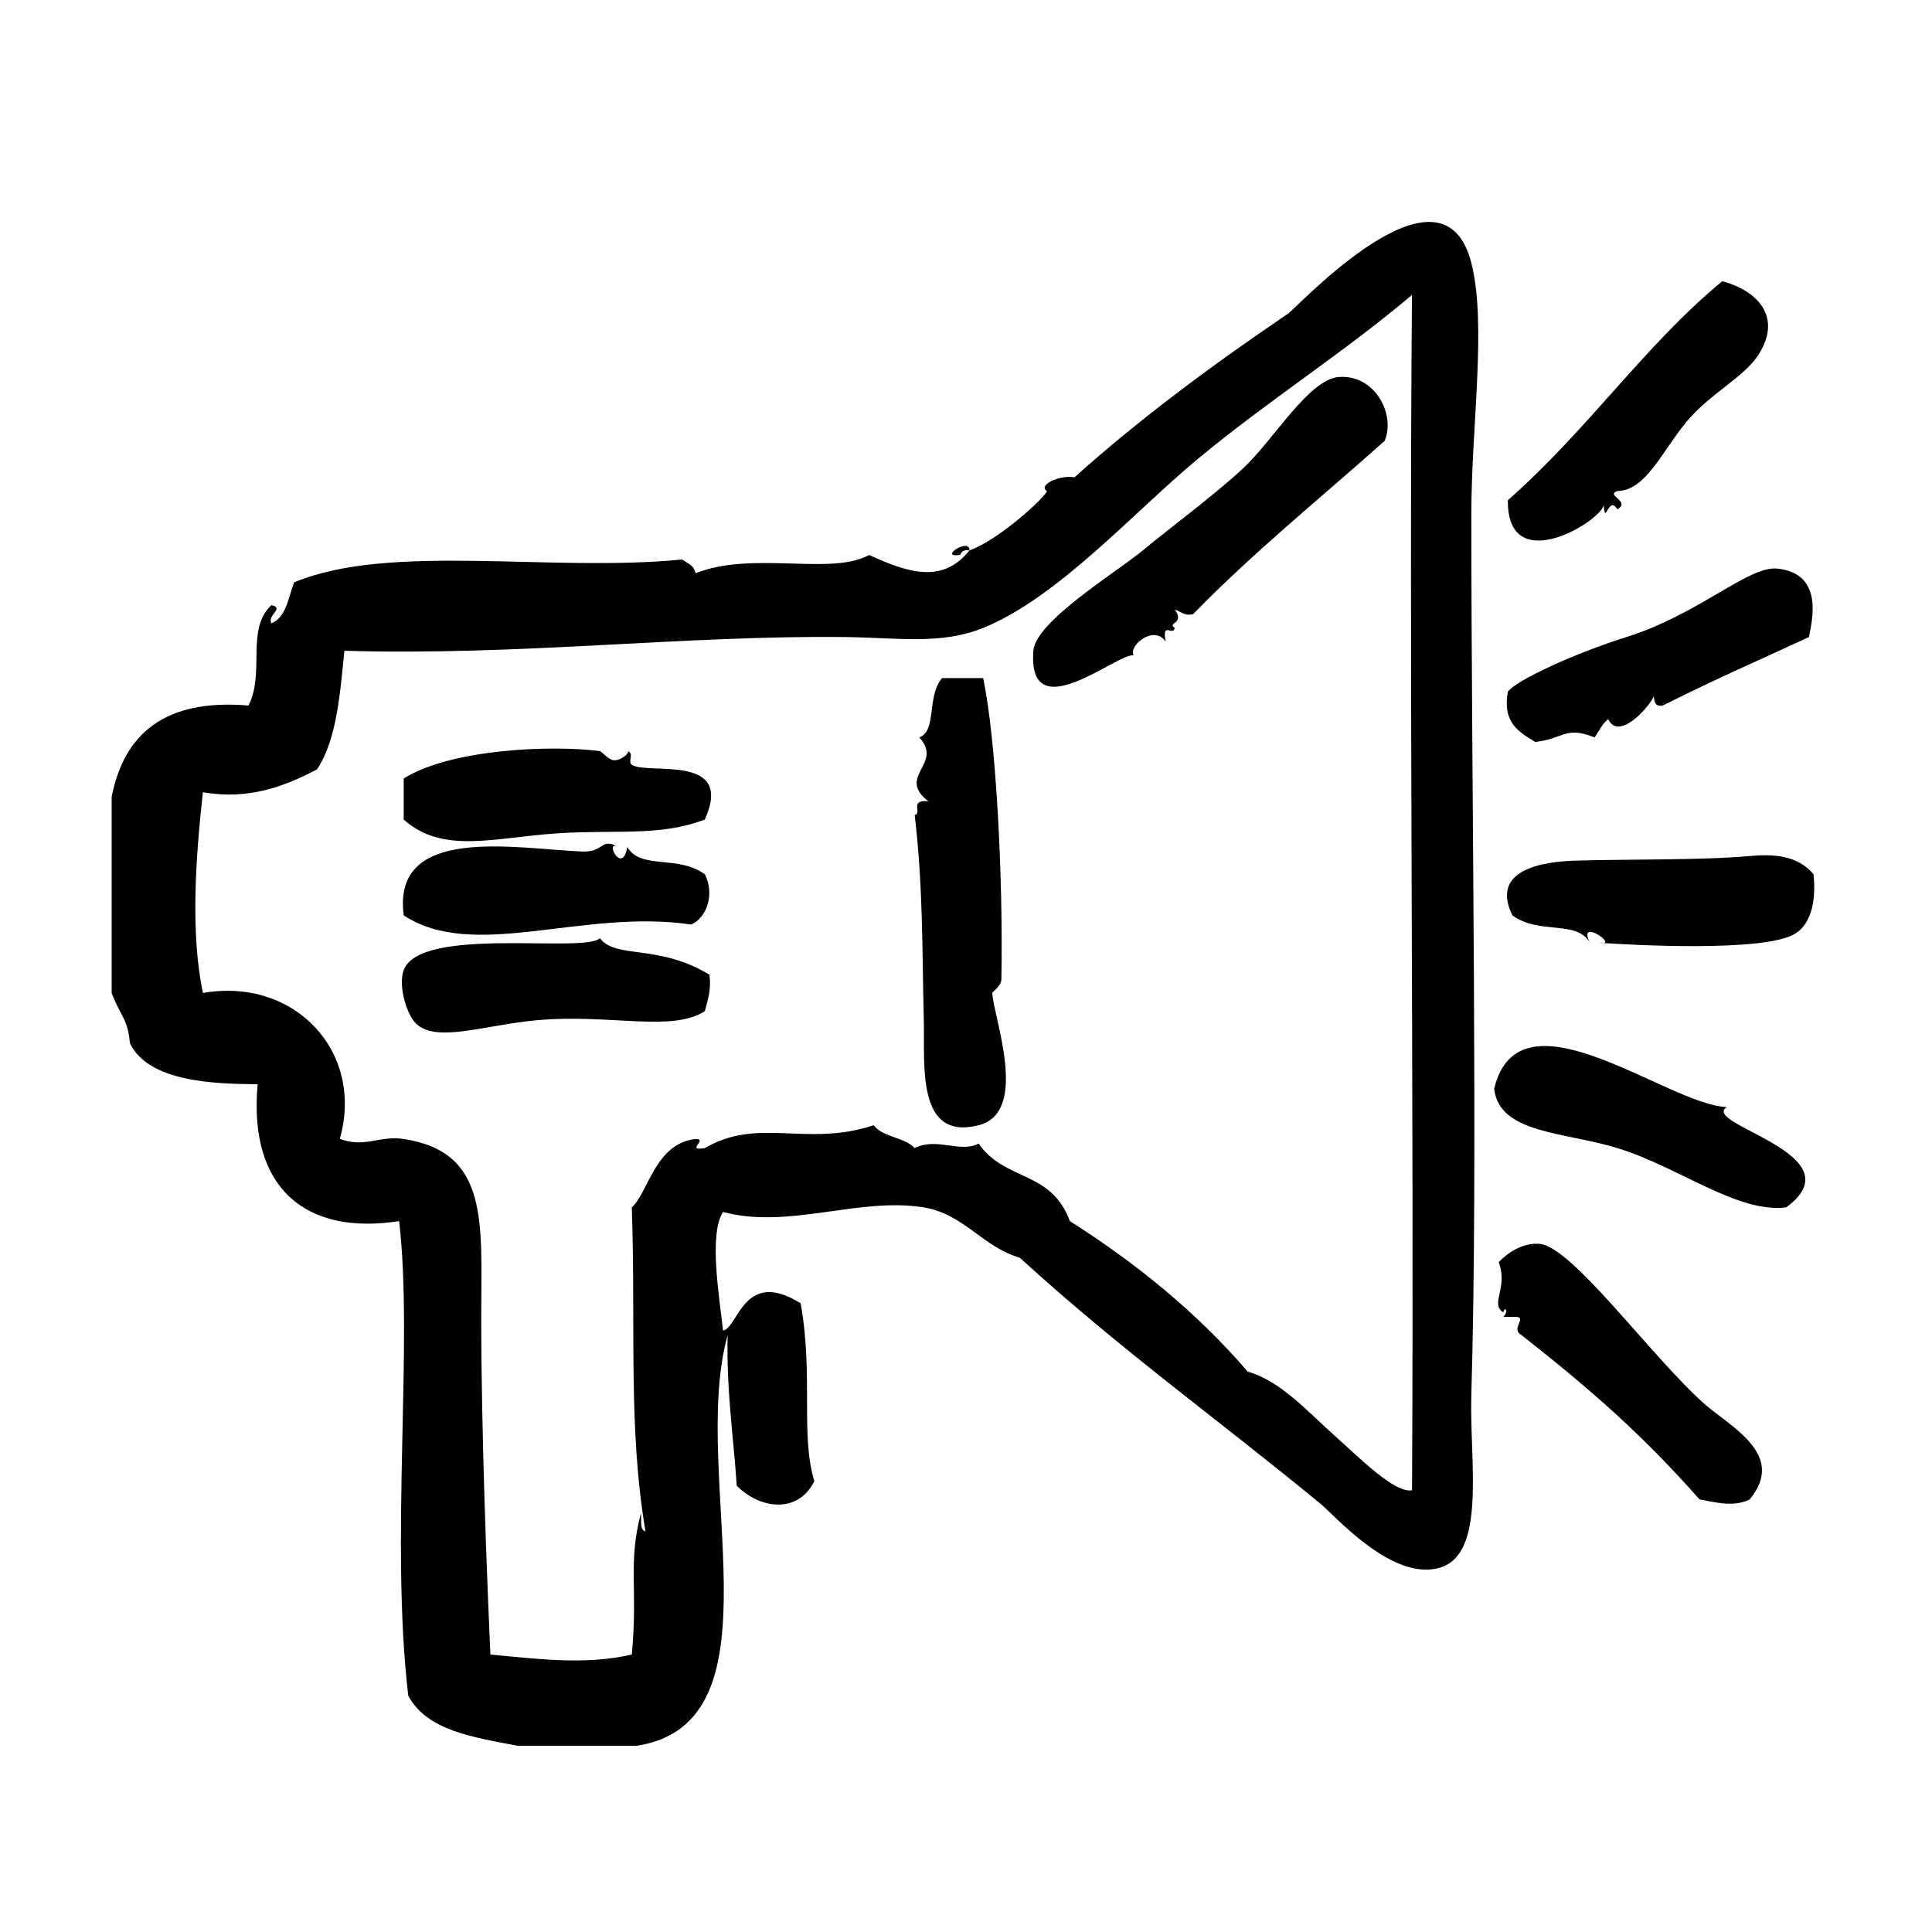
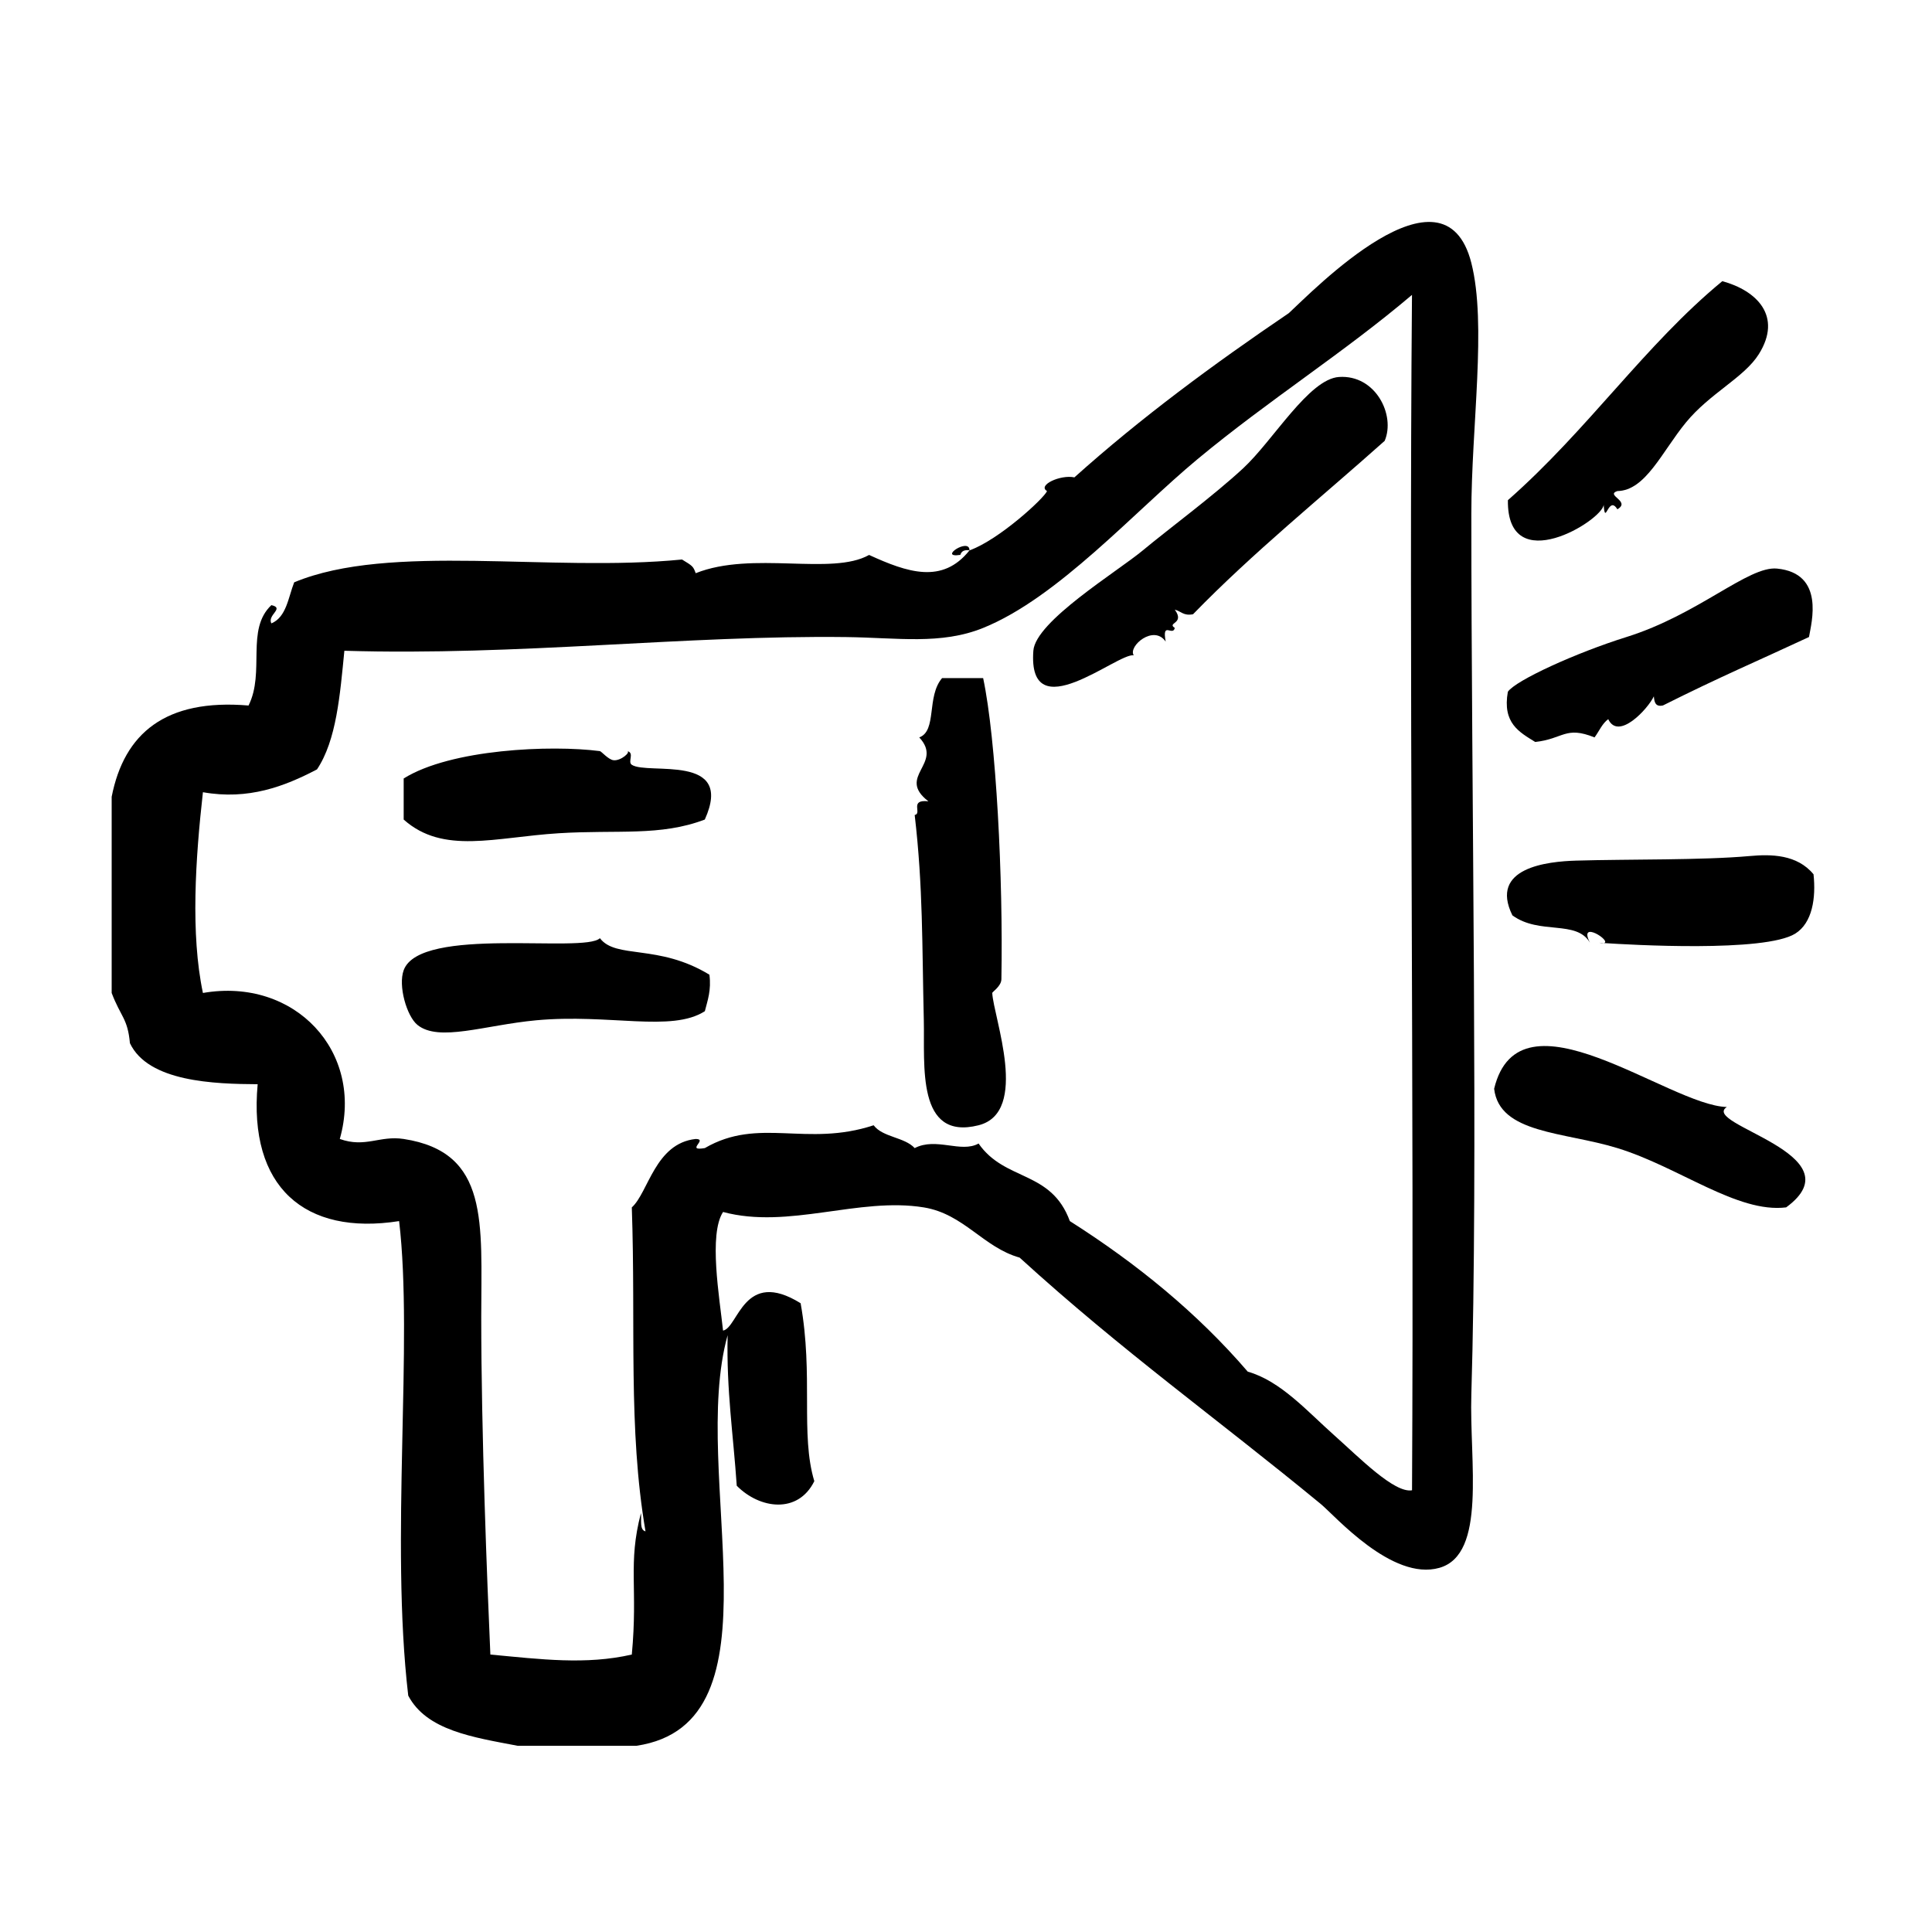
<svg xmlns="http://www.w3.org/2000/svg" fill="#000000" width="800px" height="800px" version="1.1" viewBox="144 144 512 512">
  <g fill-rule="evenodd">
    <path d="m550.85 340.63c7.516-0.828 7.961-4.324 15.719-1.211 1.211-1.605 1.996-3.648 3.629-4.836 2.699 5.777 10.551-2.754 12.09-6.047 0.137 1.473 0.359 2.863 2.414 2.418 15.32-7.684 25.094-11.789 38.699-18.137 0.645-3.797 4.289-16.887-8.469-18.137-7.613-0.746-20.762 12.148-39.902 18.137-13.441 4.207-29.367 11.496-31.434 14.508-1.48 8.34 3.035 10.684 7.254 13.305z" />
-     <path d="m307.82 368.45c-4.797-2.613-3.445 1.477-9.672 1.211-17.652-0.762-50.375-7.203-47.156 16.93 18.691 12.238 47.328-1.844 76.176 2.418 4.207-1.832 6.277-8.121 3.629-13.301-7.184-5.266-16.988-1.094-20.555-7.254-1.281 7.754-6.277-2.109-2.422-0.004z" />
-     <path d="m595.59 515.96c-13.934-12.395-34.902-41.527-43.527-42.316-4.648-0.43-8.777 2.578-10.883 4.836 2.574 6.82-2.414 11.125 1.211 13.301 0.473-1.855 1.449-0.176 0 1.211h3.629c2.539 0.332-1.754 3.231 1.211 4.836 18.398 14.465 31.965 26.324 47.152 43.527 4.445 0.84 9.195 2.086 13.305 0 9.863-11.93-5.219-19.289-12.098-25.395z" />
    <path d="m398.5 291.05c0.266-0.941 1.012-1.406 2.418-1.211 0.062-3.516-8.527 2.148-2.418 1.211z" />
    <path d="m533.92 213.68c-7.269-28.59-42.195 7.648-48.367 13.301-19.938 13.516-39.195 27.711-56.828 43.527-3.703-0.785-9.875 2.09-7.25 3.629-0.734 1.867-12.73 12.93-20.555 15.719-7.176 9.027-16.453 5.848-26.602 1.211-9.93 5.586-30.883-1.168-45.949 4.836-0.66-1.793-0.746-1.883-3.629-3.629-34.879 3.461-77.379-4.516-102.78 6.047-1.582 4.062-2.066 9.227-6.047 10.883-1.152-2.254 3.621-4.039 0-4.836-6.867 6.484-1.598 17.695-6.047 26.602-22.008-1.855-32.961 7.344-36.273 24.184v51.992c2.43 6.402 4.238 6.711 4.836 13.301 4.856 10.273 22.379 10.82 33.855 10.883-2.5 27.227 12.461 40.199 37.484 36.273 3.805 32.094-2.418 84.312 2.418 125.75 4.863 9.246 17.168 11.039 29.02 13.301h31.438c39.812-5.918 13.895-71.965 24.184-108.82-0.332 14.66 1.508 26.43 2.418 39.902 6.125 6.191 16.246 7.523 20.555-1.211-3.742-12.426-0.18-27.965-3.629-47.156-15.094-9.367-16.488 6.473-20.555 7.254-0.953-8.816-3.856-25.52 0-31.438 17.387 4.66 35.973-4.019 53.203-1.211 10.617 1.734 15.754 10.594 25.391 13.305 27.281 24.867 52.117 42.5 79.805 65.293 3.754 3.09 18.902 20.496 31.438 16.922 12.582-3.582 7.93-28.074 8.465-45.941 1.812-60.578 0-158.19 0-233.36 0-23.191 4.137-50.254 0-66.504zm-15.715 325.26c-4.699 0.832-14.051-8.742-20.555-14.516-7.152-6.34-14.234-14.453-22.98-16.922-13.418-15.602-29.406-28.633-47.152-39.902-4.961-13.543-17.191-10.461-24.184-20.555-4.644 2.609-11.23-1.75-16.93 1.211-2.715-2.934-8.457-2.832-10.883-6.047-17.875 5.883-30.395-2.293-44.738 6.047-5.301 0.883 0.973-2.41-2.418-2.418-10.785 1.168-12.52 14.168-16.93 18.137 1.082 31.379-1.023 58.516 3.629 85.848-1.641-0.371-1.004-3.027-1.211-4.836-3.527 13.512-0.754 19.77-2.418 37.484-12.117 2.781-24.137 1.258-37.484 0-0.871-19.734-2.418-58.543-2.418-89.477 0-24.988 2.227-43.656-20.555-47.156-6.375-0.977-10.141 2.422-16.93 0 6.559-23.086-11.914-42.926-36.273-38.691-3.309-15.688-1.969-35.609 0-53.203 12.047 2.141 21.652-1.551 30.23-6.047 5.164-7.734 6.098-19.703 7.254-31.438 46.168 1.391 90.531-4.16 133-3.629 13.645 0.172 25.109 2.098 36.273-2.418 19.828-8.016 40.066-30.828 56.828-44.738 18.941-15.723 38.648-28.098 56.828-43.527-0.828 97.406 0.586 211.76 0.012 316.79z" />
    <path d="m568.99 277.76c0.402 5.945 1.234-2.75 3.629 1.211 3.672-2.133-3.301-3.742 0-4.836 7.457-0.105 11.805-10.402 18.137-18.137 6.41-7.824 15.441-11.91 19.348-18.137 6.328-10.086-0.562-16.871-9.672-19.348-20.465 16.852-35.559 39.336-56.824 58.039-0.277 21.012 25.109 5.328 25.383 1.207z" />
    <path d="m498.86 243.9c-7.984 0.535-17.391 16.75-25.391 24.184-7.766 7.215-19.879 16.172-26.598 21.766-6.777 5.637-28.445 18.793-29.02 26.602-1.57 21.125 22.348 0.5 26.598 1.211-1.551-2.383 5.301-8.266 8.469-3.629-1.039-5.602 1.898-1.266 2.414-3.629-2.207-1.43 2.777-1.047 0-4.836 1.633 0.379 2.309 1.719 4.836 1.211 15.891-16.355 33.746-30.742 50.785-45.949 2.914-6.828-2.41-17.578-12.094-16.93z" />
    <path d="m409.38 403.51c0.492-26.598-1.387-63.605-4.836-79.805h-10.883c-4.18 4.891-1.285 13.945-6.047 15.719 6.539 7.023-6.195 10.297 2.418 16.93-5.199-0.574-1.547 3.254-3.629 3.629 2.231 19.105 1.941 34.398 2.418 54.41 0.281 11.809-2.039 31.988 14.508 27.816 13.617-3.441 3.934-28.641 3.629-35.066-0.008-0.289 2.387-1.762 2.422-3.633z" />
    <path d="m302.98 392.63c-4.109 4.082-47.602-3.352-51.992 8.465-1.531 4.117 0.797 12.195 3.629 14.508 5.652 4.613 17.859 0.055 31.438-1.211 19.402-1.805 35.906 3.266 44.738-2.414 0.73-2.898 1.738-5.516 1.211-9.672-13.551-8.25-24.777-4.066-29.023-9.676z" />
    <path d="m311.44 346.68c-1.199-0.785 0.812-3.16-1.211-3.629 0.977 0.227-1.648 2.625-3.629 2.418-1.371-0.145-3.231-2.367-3.629-2.418-12.922-1.684-39.508-0.551-51.992 7.254v10.883c10.48 9.355 24.199 4.68 41.109 3.629 15.547-0.969 26.898 0.867 38.691-3.629 8.004-17.727-15.105-11.73-19.34-14.508z" />
    <path d="m607.68 370.86c-12.488 1.129-32.113 0.805-45.949 1.211-7.633 0.223-23.164 1.848-16.93 14.508 7.184 5.266 16.988 1.09 20.555 7.254-3.254-6.316 6.027-0.309 3.652 0.086 6.848 0.457 42.672 2.539 50.758-2.504 4.519-2.82 5.512-9.422 4.836-15.719-4.363-5.289-11.234-5.352-16.922-4.836z" />
    <path d="m569.01 393.92c-0.719-0.051-1.219-0.086-1.23-0.086 0.594 0.121 0.965 0.133 1.23 0.086z" />
    <path d="m601.63 437.37c-15.445-0.406-54.949-32.711-61.668-4.836 1.402 11.945 18.504 11.375 32.648 15.719 16.375 5.027 31.805 17.32 44.738 15.715 19.246-14.109-22.895-21.992-15.719-26.598z" />
  </g>
</svg>